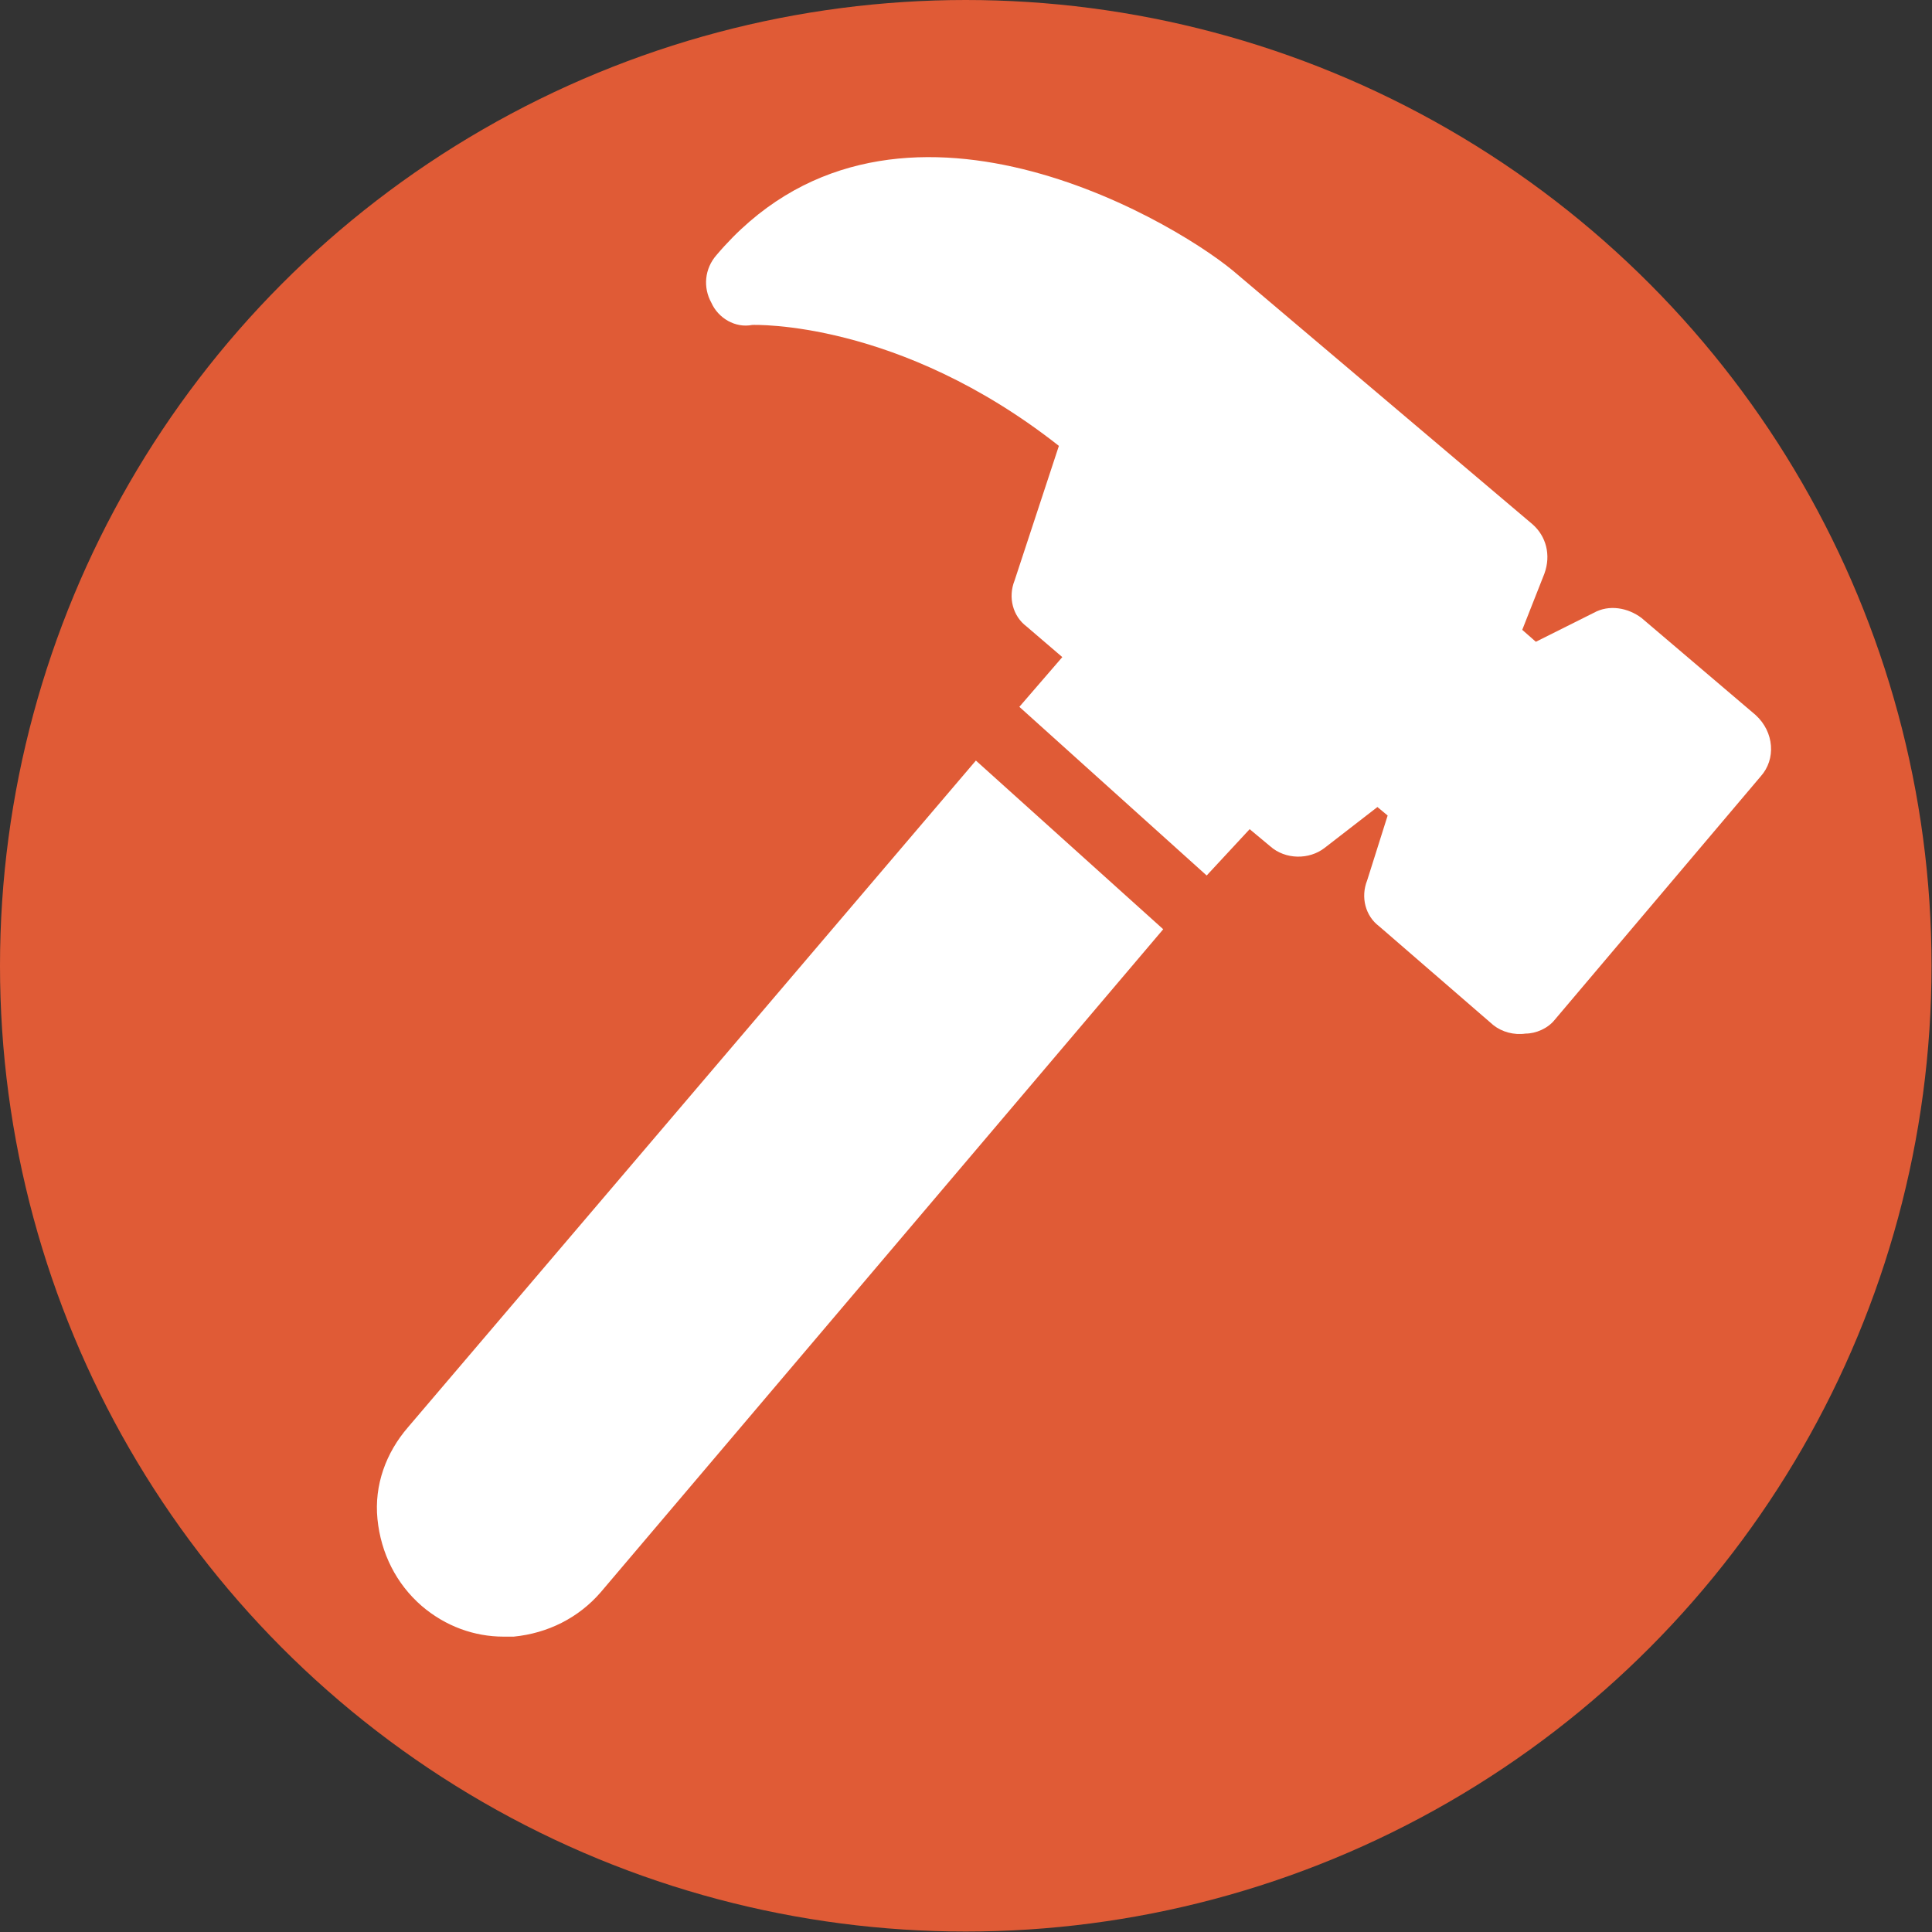
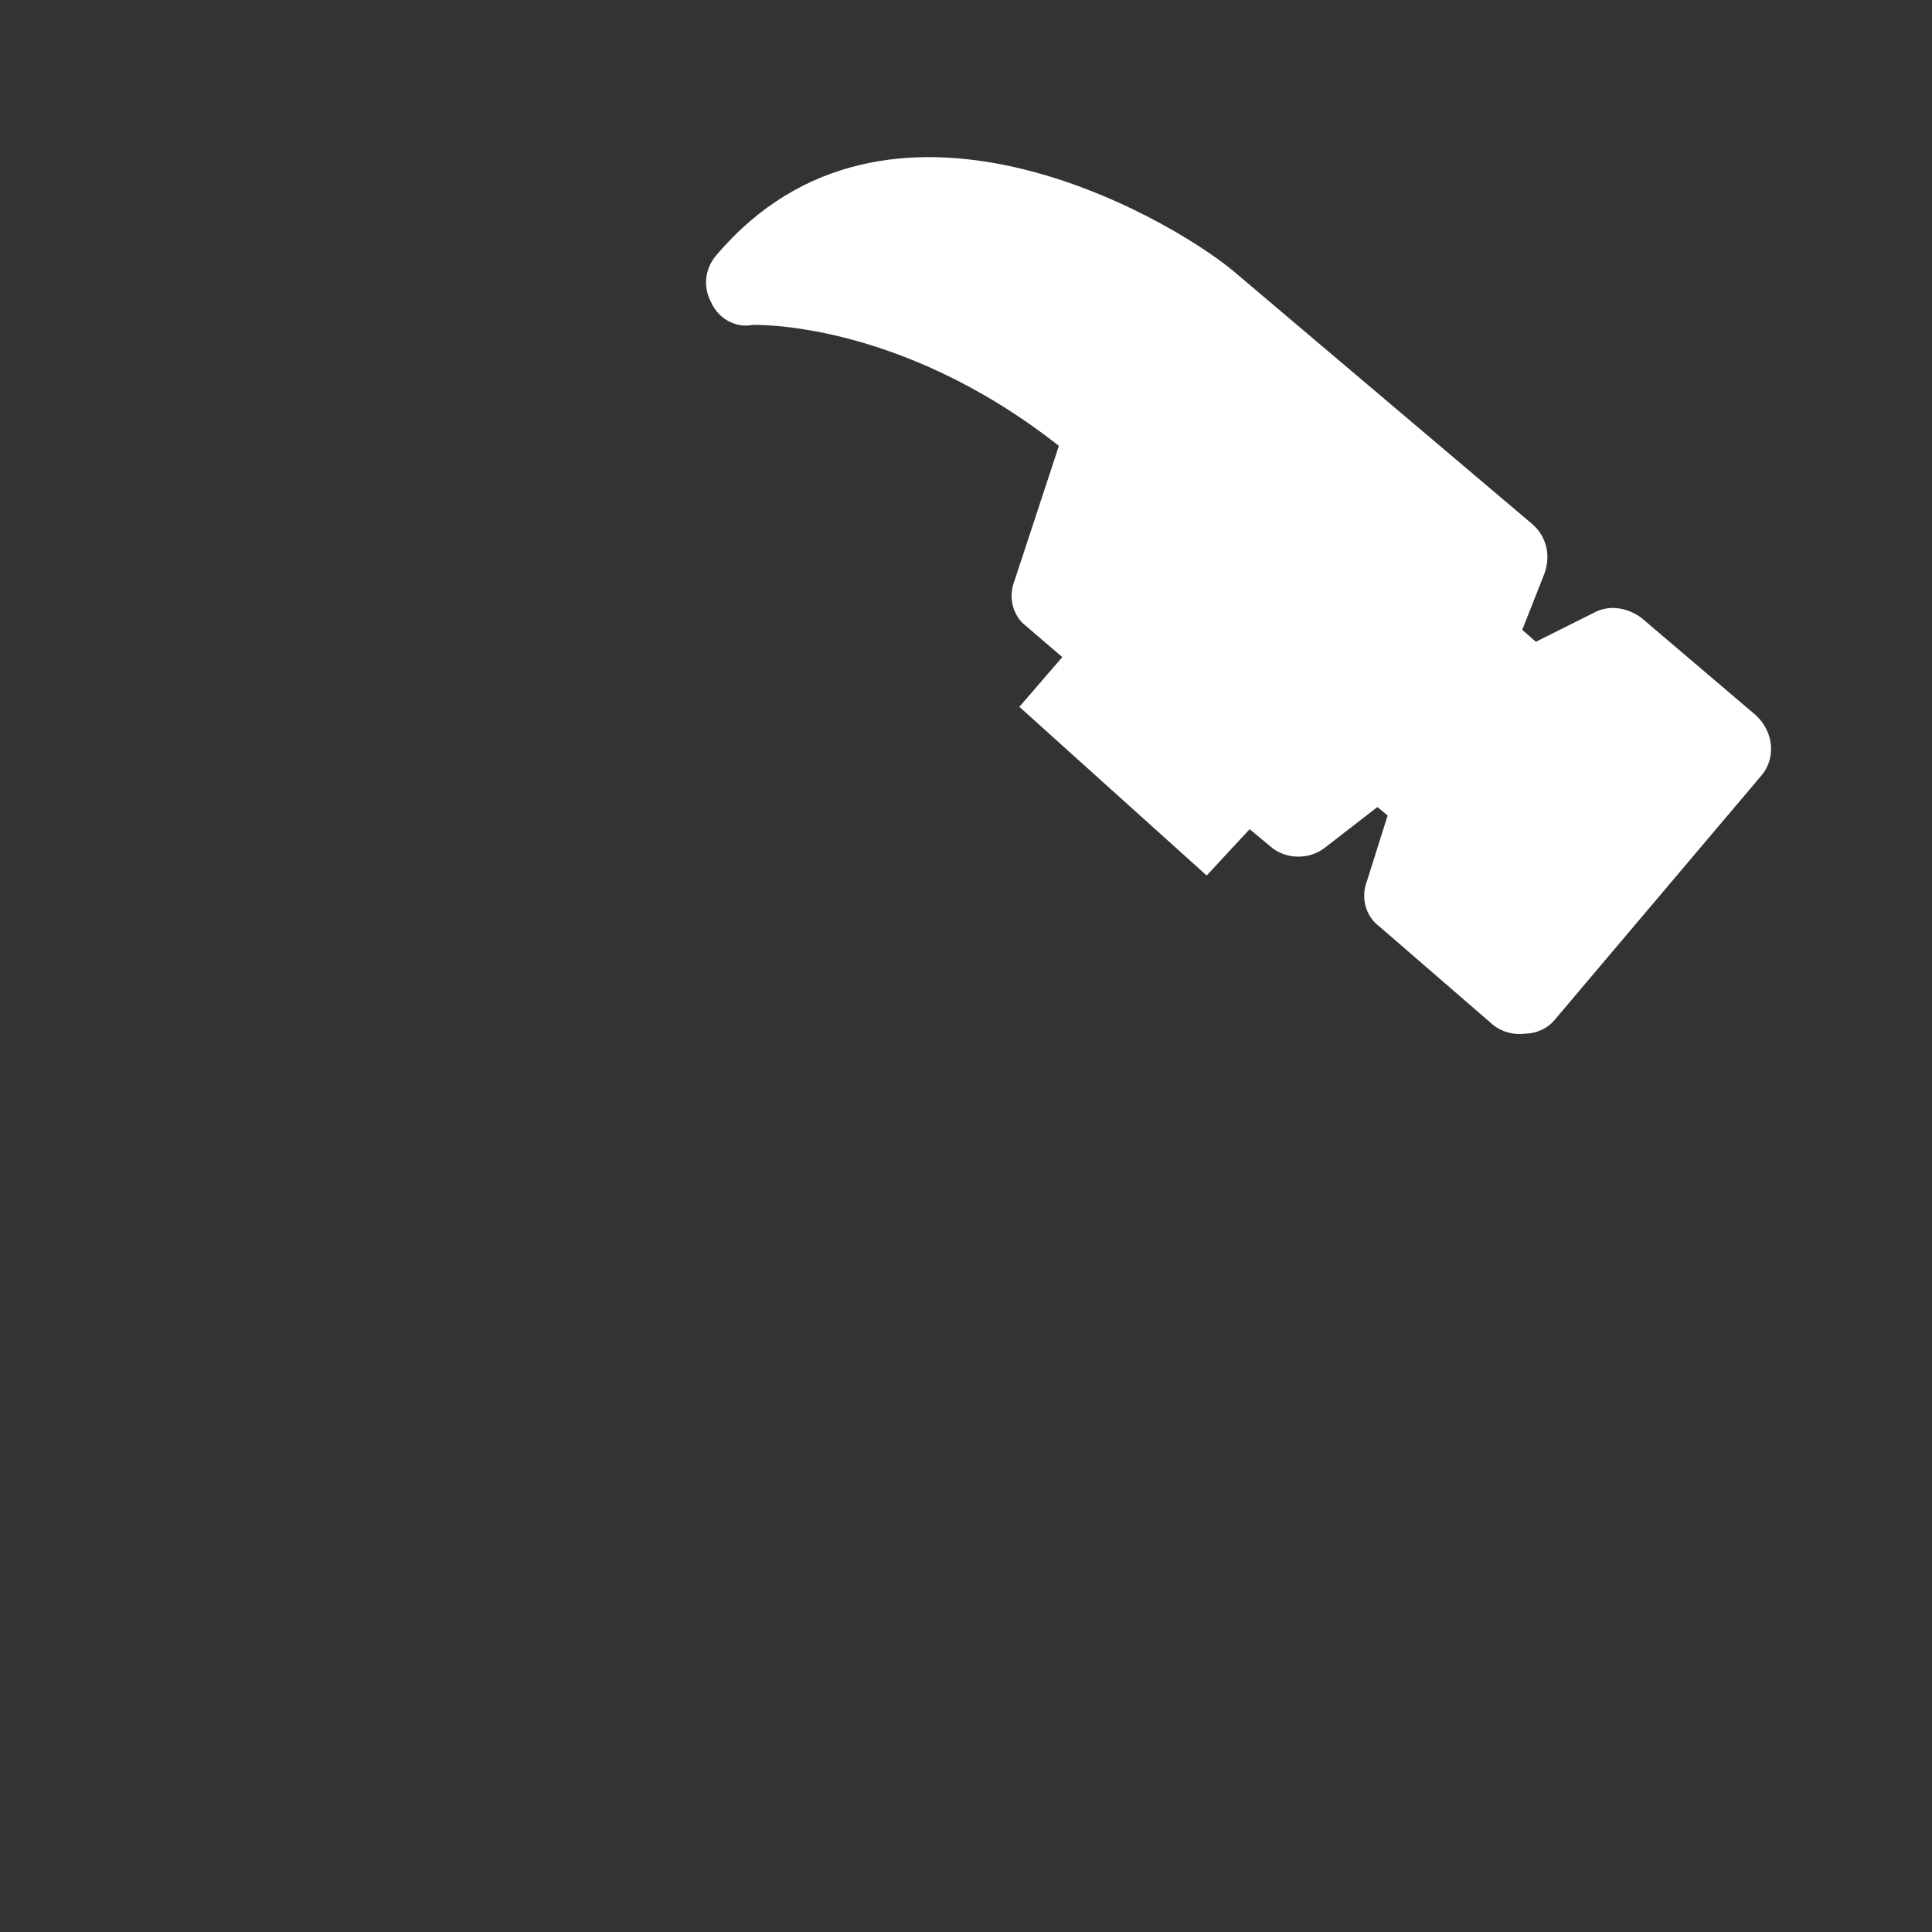
<svg xmlns="http://www.w3.org/2000/svg" id="Ebene_1" data-name="Ebene 1" viewBox="0 0 141.732 141.732">
  <rect x="0" y="0" width="141.732" height="141.732" fill="#333333" stroke="none" />
  <defs>
    <style>
      .cls-1 {
        fill: #e05b36;
      }

      .cls-2 {
        fill: #fff;
      }
    </style>
  </defs>
-   <circle class="cls-1" cx="70.849" cy="70.849" r="70.849" />
  <g>
-     <path class="cls-2" d="M85.334,68.17l-41.272,48.645c-1.625,1.875-3.874,3-6.374,3.249h-.75c-2.124,0-4.248-.75-5.998-2.249-1.875-1.625-2.999-3.874-3.249-6.374-.249-2.499.625-4.873,2.249-6.748l41.651-48.898,13.743,12.375Z" />
    <path class="cls-2" d="M88.52,64.229l3.155-3.401,1.5,1.25c1.125.999,2.875.999,3.999.124l3.874-2.999.75.625-1.5,4.749c-.5,1.25-.125,2.625.875,3.374l8.373,7.248c.625.5,1.5.75,2.374.625.75,0,1.625-.375,2.125-1l15.121-17.871c1.125-1.249,1-3.249-.374-4.499l-8.373-7.123c-.999-.75-2.374-1-3.499-.375l-4.249,2.125-.999-.875,1.625-4.124c.5-1.375.124-2.749-.875-3.624l-21.995-18.62c-4.874-3.999-25.369-15.871-37.866-1.125-.875,1-.999,2.374-.374,3.499.5,1.124,1.75,1.874,2.999,1.625.125,0,10.747-.375,22.494,8.872l-3.249,9.873c-.5,1.249-.124,2.624.875,3.374l2.625,2.249-3.151,3.648,13.743,12.375Z" />
  </g>
</svg>